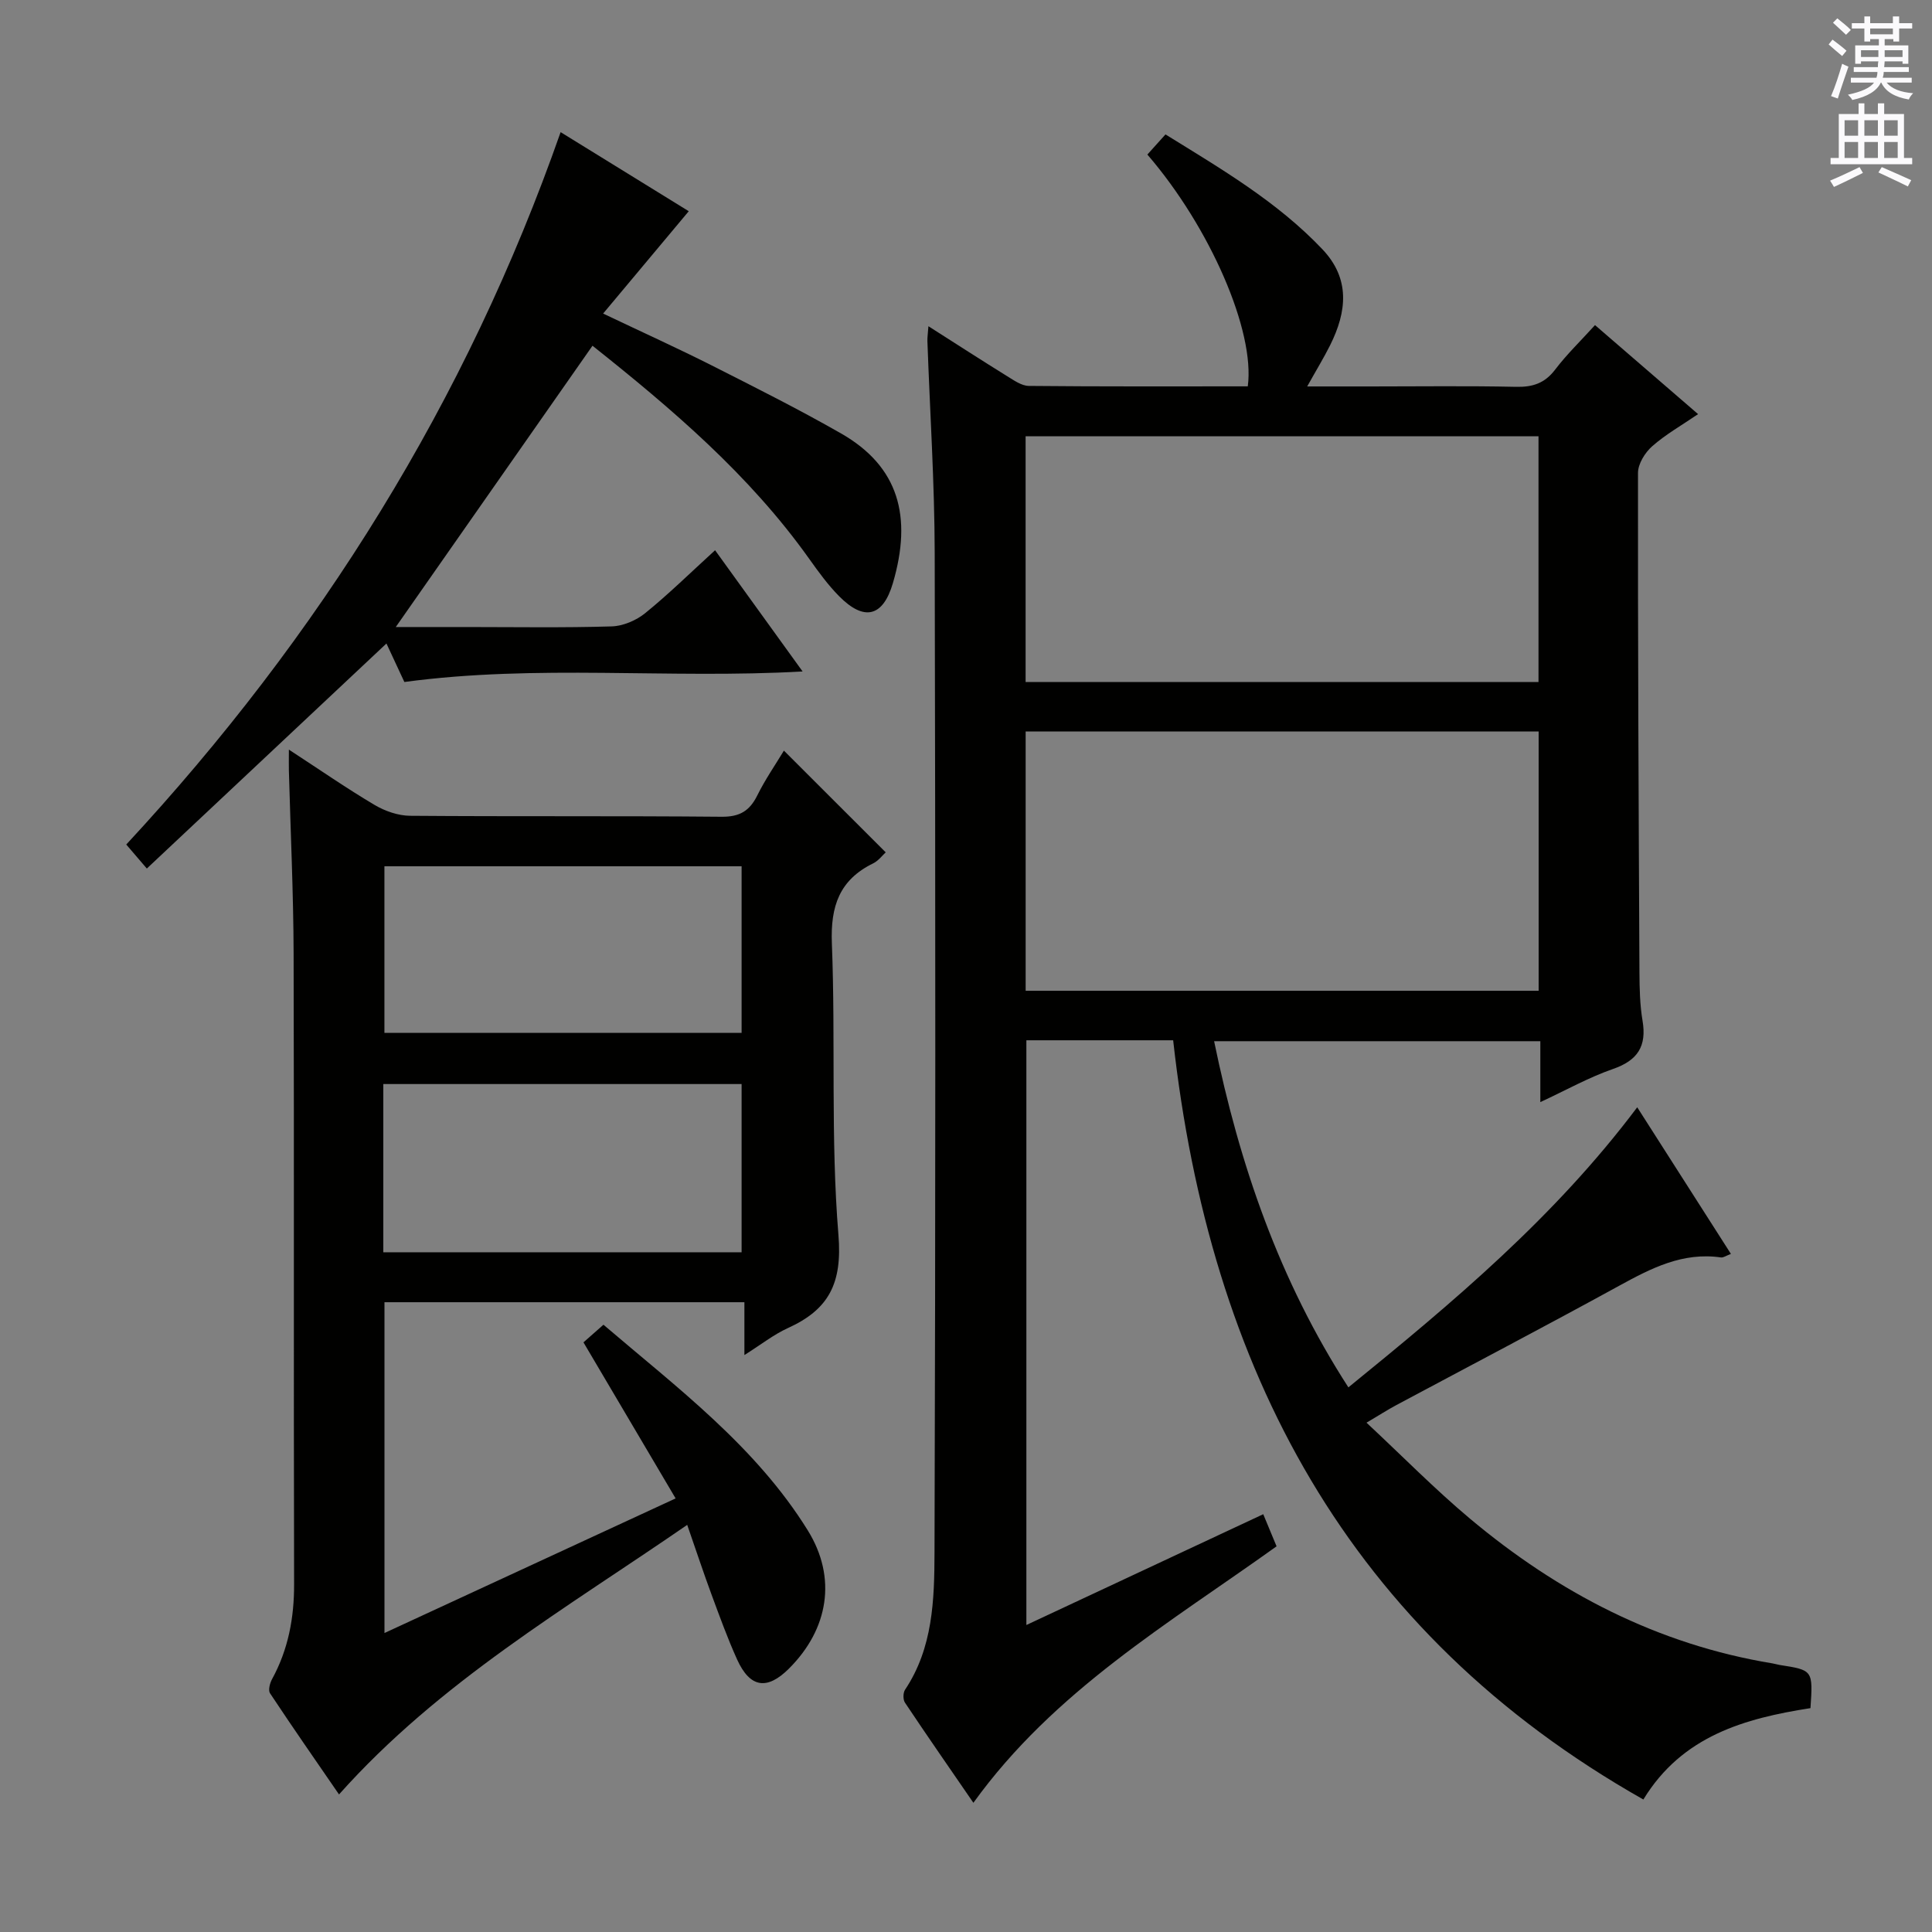
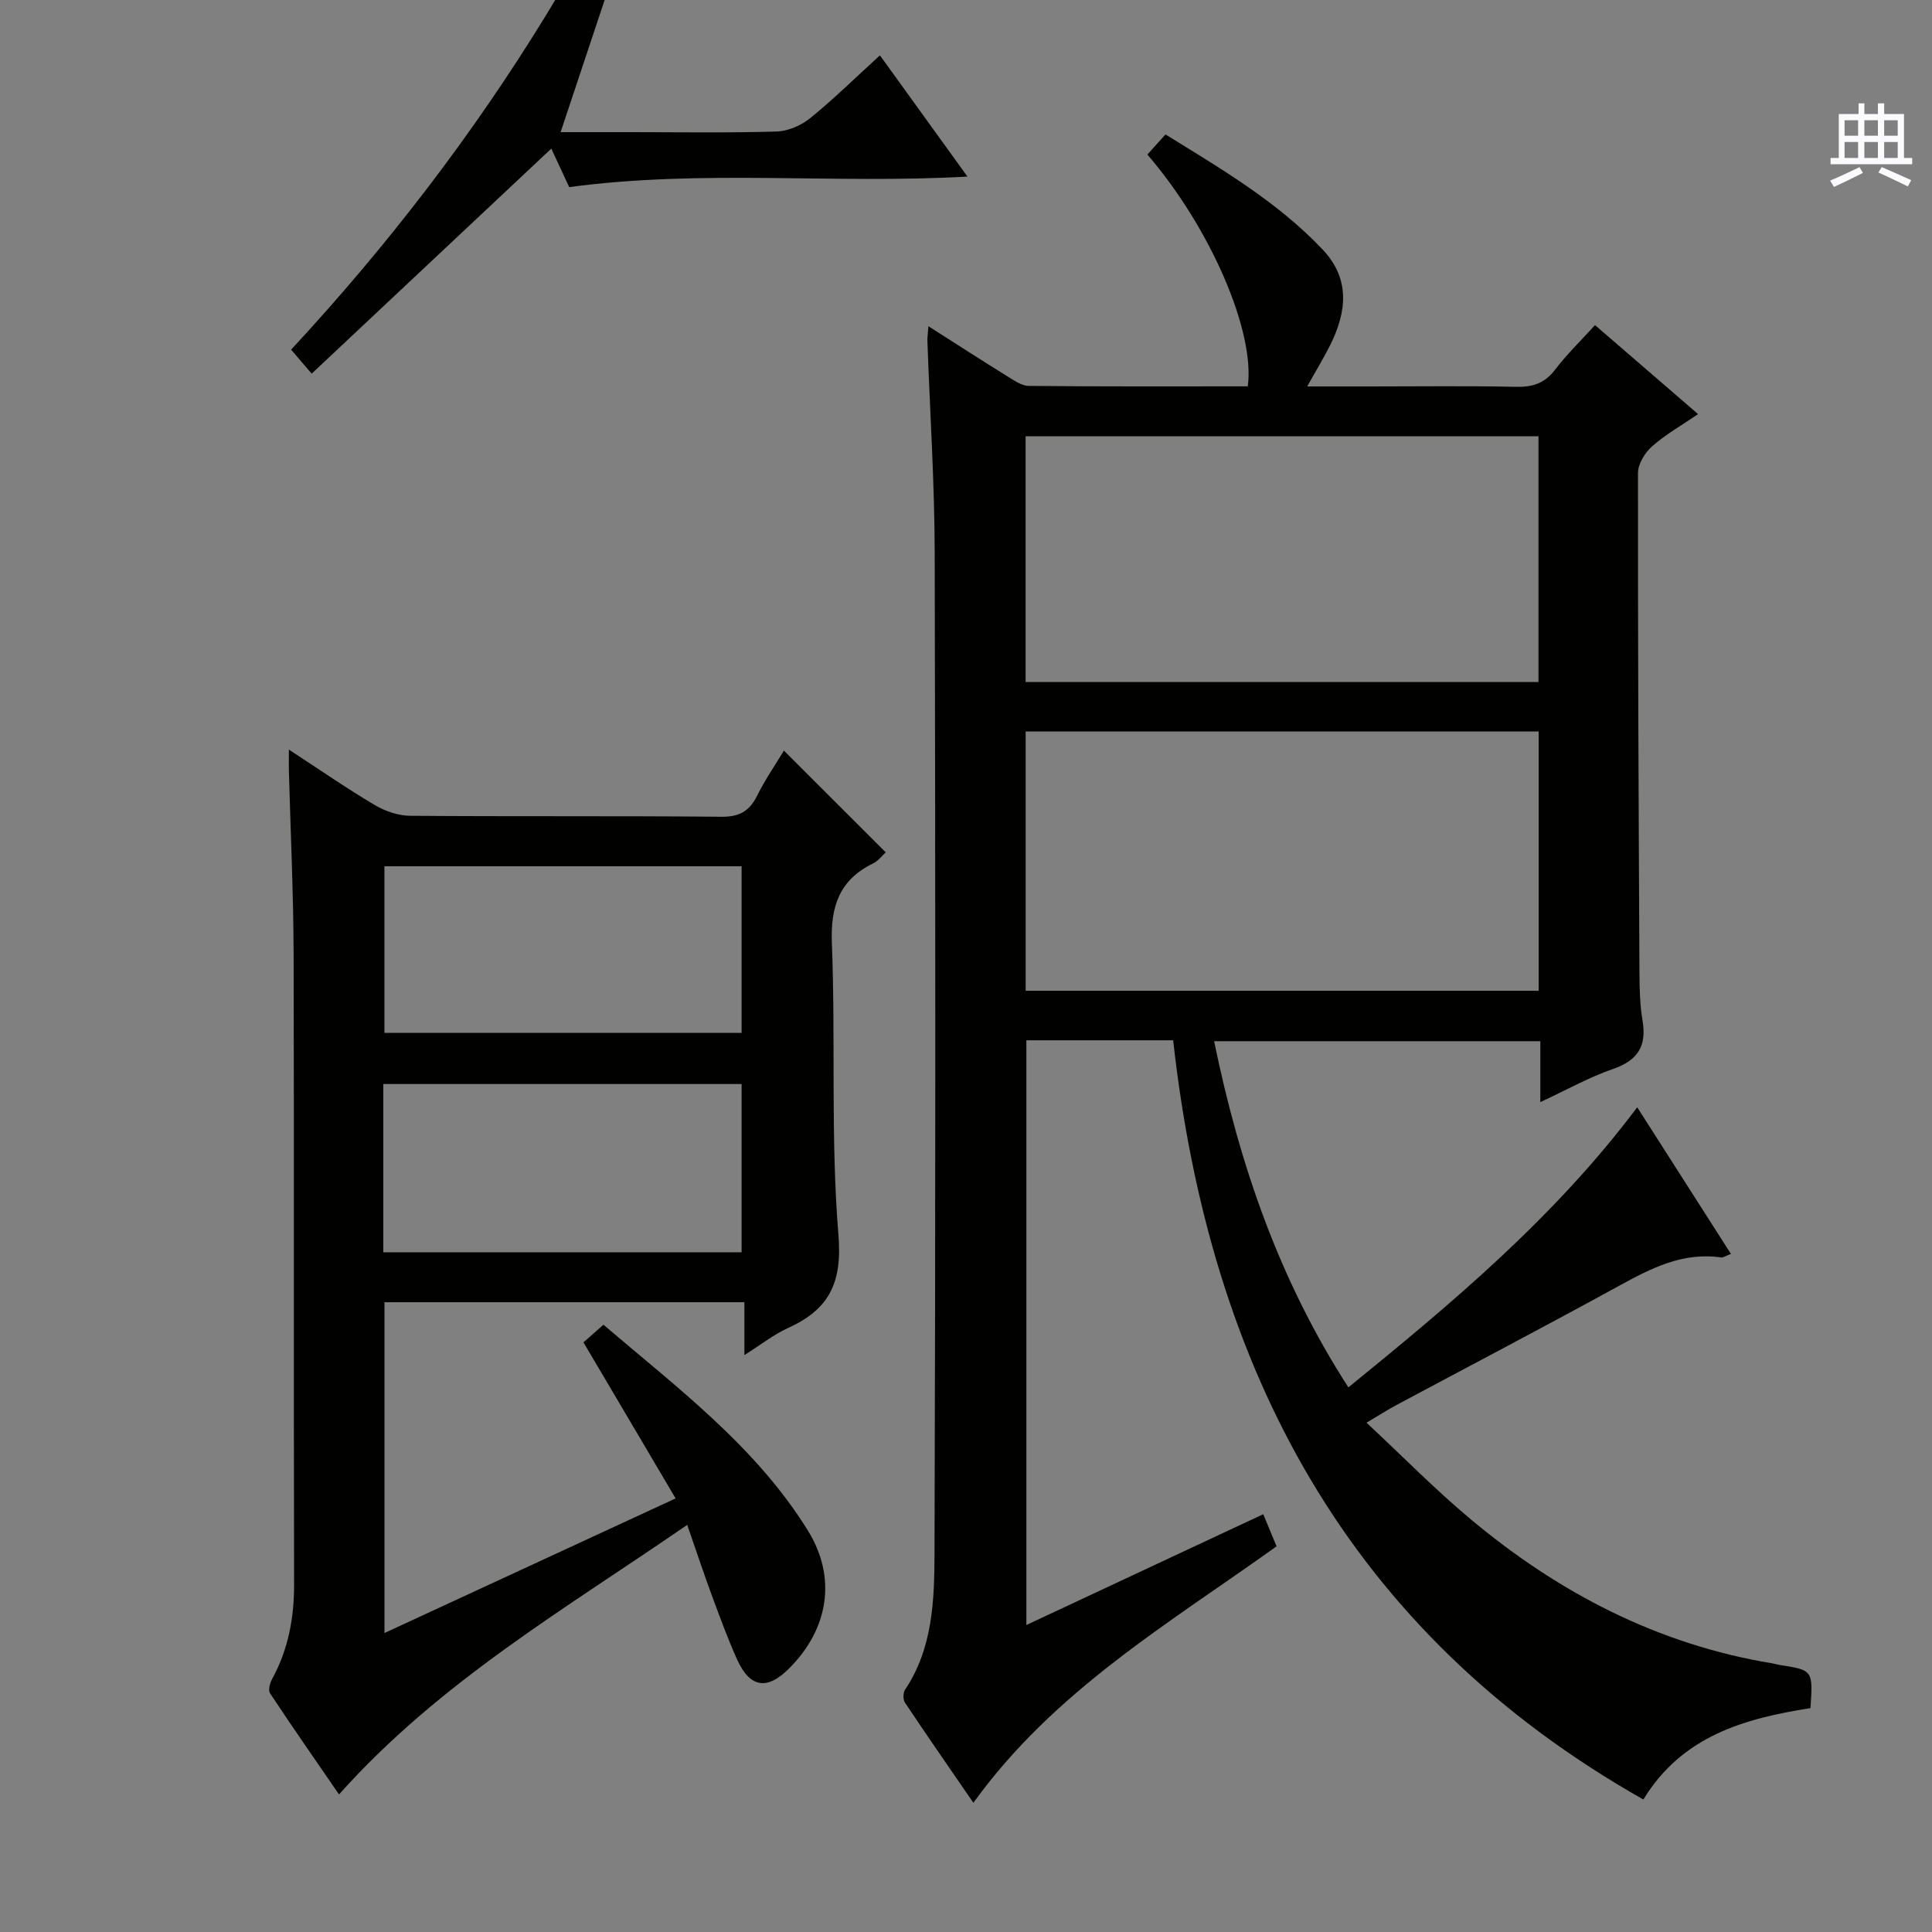
<svg xmlns="http://www.w3.org/2000/svg" enable-background="new 0 0 400 400" viewBox="0 0 400 400">
  <rect x="0" y="0" width="400" height="400" fill="#808080" stroke="none" />
  <g fill="#010100">
    <path d="m242.89 215.38c-10.38 0-20.18 0-30.39 0v121.06c16.33-7.64 32.49-15.2 49.04-22.94 1 2.4 1.86 4.48 2.76 6.65-22.32 15.99-46.05 29.89-62.77 53.1-4.76-6.93-9.53-13.79-14.17-20.74-.42-.63-.4-2.03.02-2.67 5.78-8.65 6.07-18.63 6.1-28.34.22-68.99.2-137.98.04-206.97-.03-14.63-.99-29.25-1.51-43.88-.03-.77.1-1.55.21-3.11 5.78 3.68 11.03 7.08 16.34 10.37 1.38.85 2.95 1.97 4.44 1.99 15.13.15 30.27.09 45.34.09 1.54-11.42-7.79-32.91-20.79-47.99 1.12-1.25 2.29-2.55 3.75-4.17 11.53 7.14 23.13 13.91 32.49 23.78 5.82 6.13 5.05 12.93 1.61 19.84-1.32 2.64-2.87 5.17-4.76 8.56h13.24c10 0 20-.14 29.99.08 3.46.08 5.96-.74 8.11-3.57 2.39-3.15 5.27-5.92 8.25-9.21 7.05 6.09 13.94 12.04 21.34 18.43-3.4 2.32-6.71 4.19-9.5 6.65-1.49 1.31-2.94 3.65-2.94 5.52-.04 34.49.13 68.98.3 103.47.02 3.32.09 6.68.64 9.94.89 5.28-.99 8.22-6.11 10-4.97 1.72-9.63 4.34-15.05 6.86 0-4.46 0-8.36 0-12.61-22.69 0-44.89 0-67.54 0 5.25 25.52 13.47 49.49 27.8 71.67 21.67-17.62 42.68-35.2 59.8-57.99 6.54 10.24 12.85 20.1 19.4 30.36-.99.36-1.56.8-2.06.73-7.92-1.15-14.47 2.24-21.11 5.88-15.3 8.39-30.77 16.49-46.16 24.72-1.74.93-3.4 2-6.12 3.61 7.4 6.9 14.11 13.74 21.42 19.87 18.28 15.32 38.86 26.06 62.65 29.97.49.08.97.24 1.46.32 6.91 1.08 6.91 1.08 6.39 8.94-13.57 2.12-26.56 5.72-34.6 18.92-61.24-34.67-89.78-89.2-97.35-157.19zm75.67-63.93c-35.72 0-70.82 0-106.21 0v53.68h106.21c0-18.08 0-35.69 0-53.68zm-106.22-10.24h106.19c0-17.13 0-33.87 0-50.88-35.5 0-70.71 0-106.19 0z" />
    <path d="m162.3 155.41c7.24 7.23 14.04 14.03 21.08 21.06-.68.61-1.5 1.74-2.6 2.28-7 3.43-8.85 8.88-8.55 16.56.79 20.12-.28 40.36 1.36 60.39.82 10.02-2 15.42-10.46 19.26-2.95 1.34-5.56 3.42-9.01 5.59 0-4.03 0-7.27 0-10.94-24.99 0-49.55 0-74.52 0v68.49c19.94-9.22 39.71-18.36 60.28-27.87-6.42-10.87-12.62-21.38-19.08-32.31 1.23-1.08 2.46-2.17 4.14-3.65 15.27 13.06 31.49 25.16 42.29 42.56 6.11 9.84 4.29 20.48-3.88 28.63-4.54 4.53-8.07 4-10.74-1.88-1.98-4.38-3.62-8.92-5.29-13.43-1.67-4.52-3.18-9.09-5.04-14.44-25.07 17.29-51.28 32.48-72.09 55.81-4.7-6.84-9.58-13.84-14.28-20.94-.42-.63-.04-2.1.42-2.94 3.36-6.15 4.58-12.68 4.56-19.68-.11-43.5.02-87-.1-130.5-.04-12.65-.64-25.29-.98-37.94-.03-1.1 0-2.19 0-4.32 6.43 4.19 11.98 8.04 17.77 11.47 2.15 1.27 4.86 2.21 7.33 2.23 21.5.17 43 0 64.5.2 3.73.03 5.78-1.2 7.37-4.4 1.61-3.26 3.7-6.28 5.52-9.29zm-82.94 103.86h74.18c0-11.85 0-23.38 0-34.83-24.92 0-49.46 0-74.18 0zm74.18-45.43c0-11.89 0-23.25 0-34.49-24.92 0-49.45 0-73.95 0v34.49z" />
-     <path d="m116.07 27.36c8.71 5.38 18.03 11.13 26.53 16.37-5.75 6.87-11.48 13.72-17.73 21.19 8.36 3.98 15.43 7.18 22.35 10.67 9.03 4.57 18.09 9.11 26.88 14.13 12.01 6.86 14.8 17.25 10.77 30.99-2.07 7.07-5.98 7.93-11.12 2.75-2.32-2.34-4.3-5.07-6.22-7.77-12.4-17.43-28.48-31.08-44.86-44.11-13.59 19.44-27.03 38.65-40.73 58.24h14.7c10 0 20 .17 29.98-.13 2.37-.07 5.1-1.23 6.97-2.75 4.87-3.95 9.36-8.37 14.46-13.02 6.07 8.41 11.84 16.4 18.12 25.1-27.83 1.57-54.91-1.53-82.45 2.18-1.05-2.24-2.42-5.2-3.71-7.97-16.32 15.32-32.58 30.6-49.61 46.59-1.95-2.27-3.08-3.59-4.26-4.97 40.1-43.23 70.44-91.88 89.93-147.49z" />
+     <path d="m116.07 27.36h14.7c10 0 20 .17 29.98-.13 2.37-.07 5.1-1.23 6.97-2.75 4.87-3.95 9.36-8.37 14.46-13.02 6.07 8.41 11.84 16.4 18.12 25.1-27.83 1.57-54.91-1.53-82.45 2.18-1.05-2.24-2.42-5.2-3.71-7.97-16.32 15.32-32.58 30.6-49.61 46.59-1.95-2.27-3.08-3.59-4.26-4.97 40.1-43.23 70.44-91.88 89.93-147.49z" />
  </g>
-   <path d="m378.6 9.2.8-1c.9.7 1.9 1.4 2.9 2.3l-.9 1.1c-1.1-.9-2-1.7-2.8-2.4zm.5 10.7c.9-2.1 1.6-4.3 2.3-6.7.4.2.8.4 1.3.6-.7 2.1-1.5 4.3-2.2 6.6zm.4-15.2.9-.9c1 .8 2 1.6 2.8 2.4l-1 1c-1-.9-1.9-1.8-2.7-2.5zm12.5-1.3h1.2v1.4h2.7v1.1h-2.7v2.7h-1.2v-.5h-1.8v1.3h4.9v3.8h-1.2v-.5h-3.7c0 .4-.1.9-.1 1.2h5.1v1h-5.2c0 .5-.1.9-.2 1.2h6v1h-5.2c1.1 1.3 2.9 2 5.5 2.2-.4.4-.7.8-.9 1.3-2.9-.5-4.8-1.6-5.7-3.5h-.1c-.8 1.7-2.7 2.9-5.9 3.6-.2-.4-.6-.8-.9-1.1 2.8-.6 4.6-1.4 5.4-2.5h-4.8v-1h5.3c.1-.3.2-.7.2-1.2h-4.9v-1h5c0-.4 0-.8.1-1.2h-3.6v.5h-1.2v-3.8h4.9v-1.3h-1.8v.5h-1.2v-2.7h-2.6v-1.1h2.6v-1.4h1.2v1.4h4.7v-1.4zm-6.7 8.4h3.6c0-.4 0-.9 0-1.4h-3.6zm1.9-4.7h4.7v-1.2h-4.7zm6.7 3.3h-3.7v1.4h3.7z" fill="#fbfafc" />
  <path d="m384.7 21.4h1.3v2.2h2.8v-2.2h1.3v2.2h4.1v9.1h1.7v1.3h-16.9v-1.3h1.7v-9.1h4.1v-2.2zm.3 13.2.7 1.2c-1.8.9-3.8 1.9-6 2.9-.2-.4-.5-.8-.8-1.3 2.4-1 4.4-2 6.1-2.8zm-3.1-6.5h2.8v-3.2h-2.8zm0 4.6h2.8v-3.3h-2.8zm4.1-4.6h2.8v-3.2h-2.8zm0 4.6h2.8v-3.3h-2.8zm3.6 1.9c2.1.9 4.1 1.8 6.1 2.7l-.7 1.3c-2.2-1.1-4.2-2-6.1-2.9zm3.3-9.7h-2.8v3.2h2.8zm-2.8 7.8h2.8v-3.3h-2.8z" fill="#fbfafc" />
</svg>